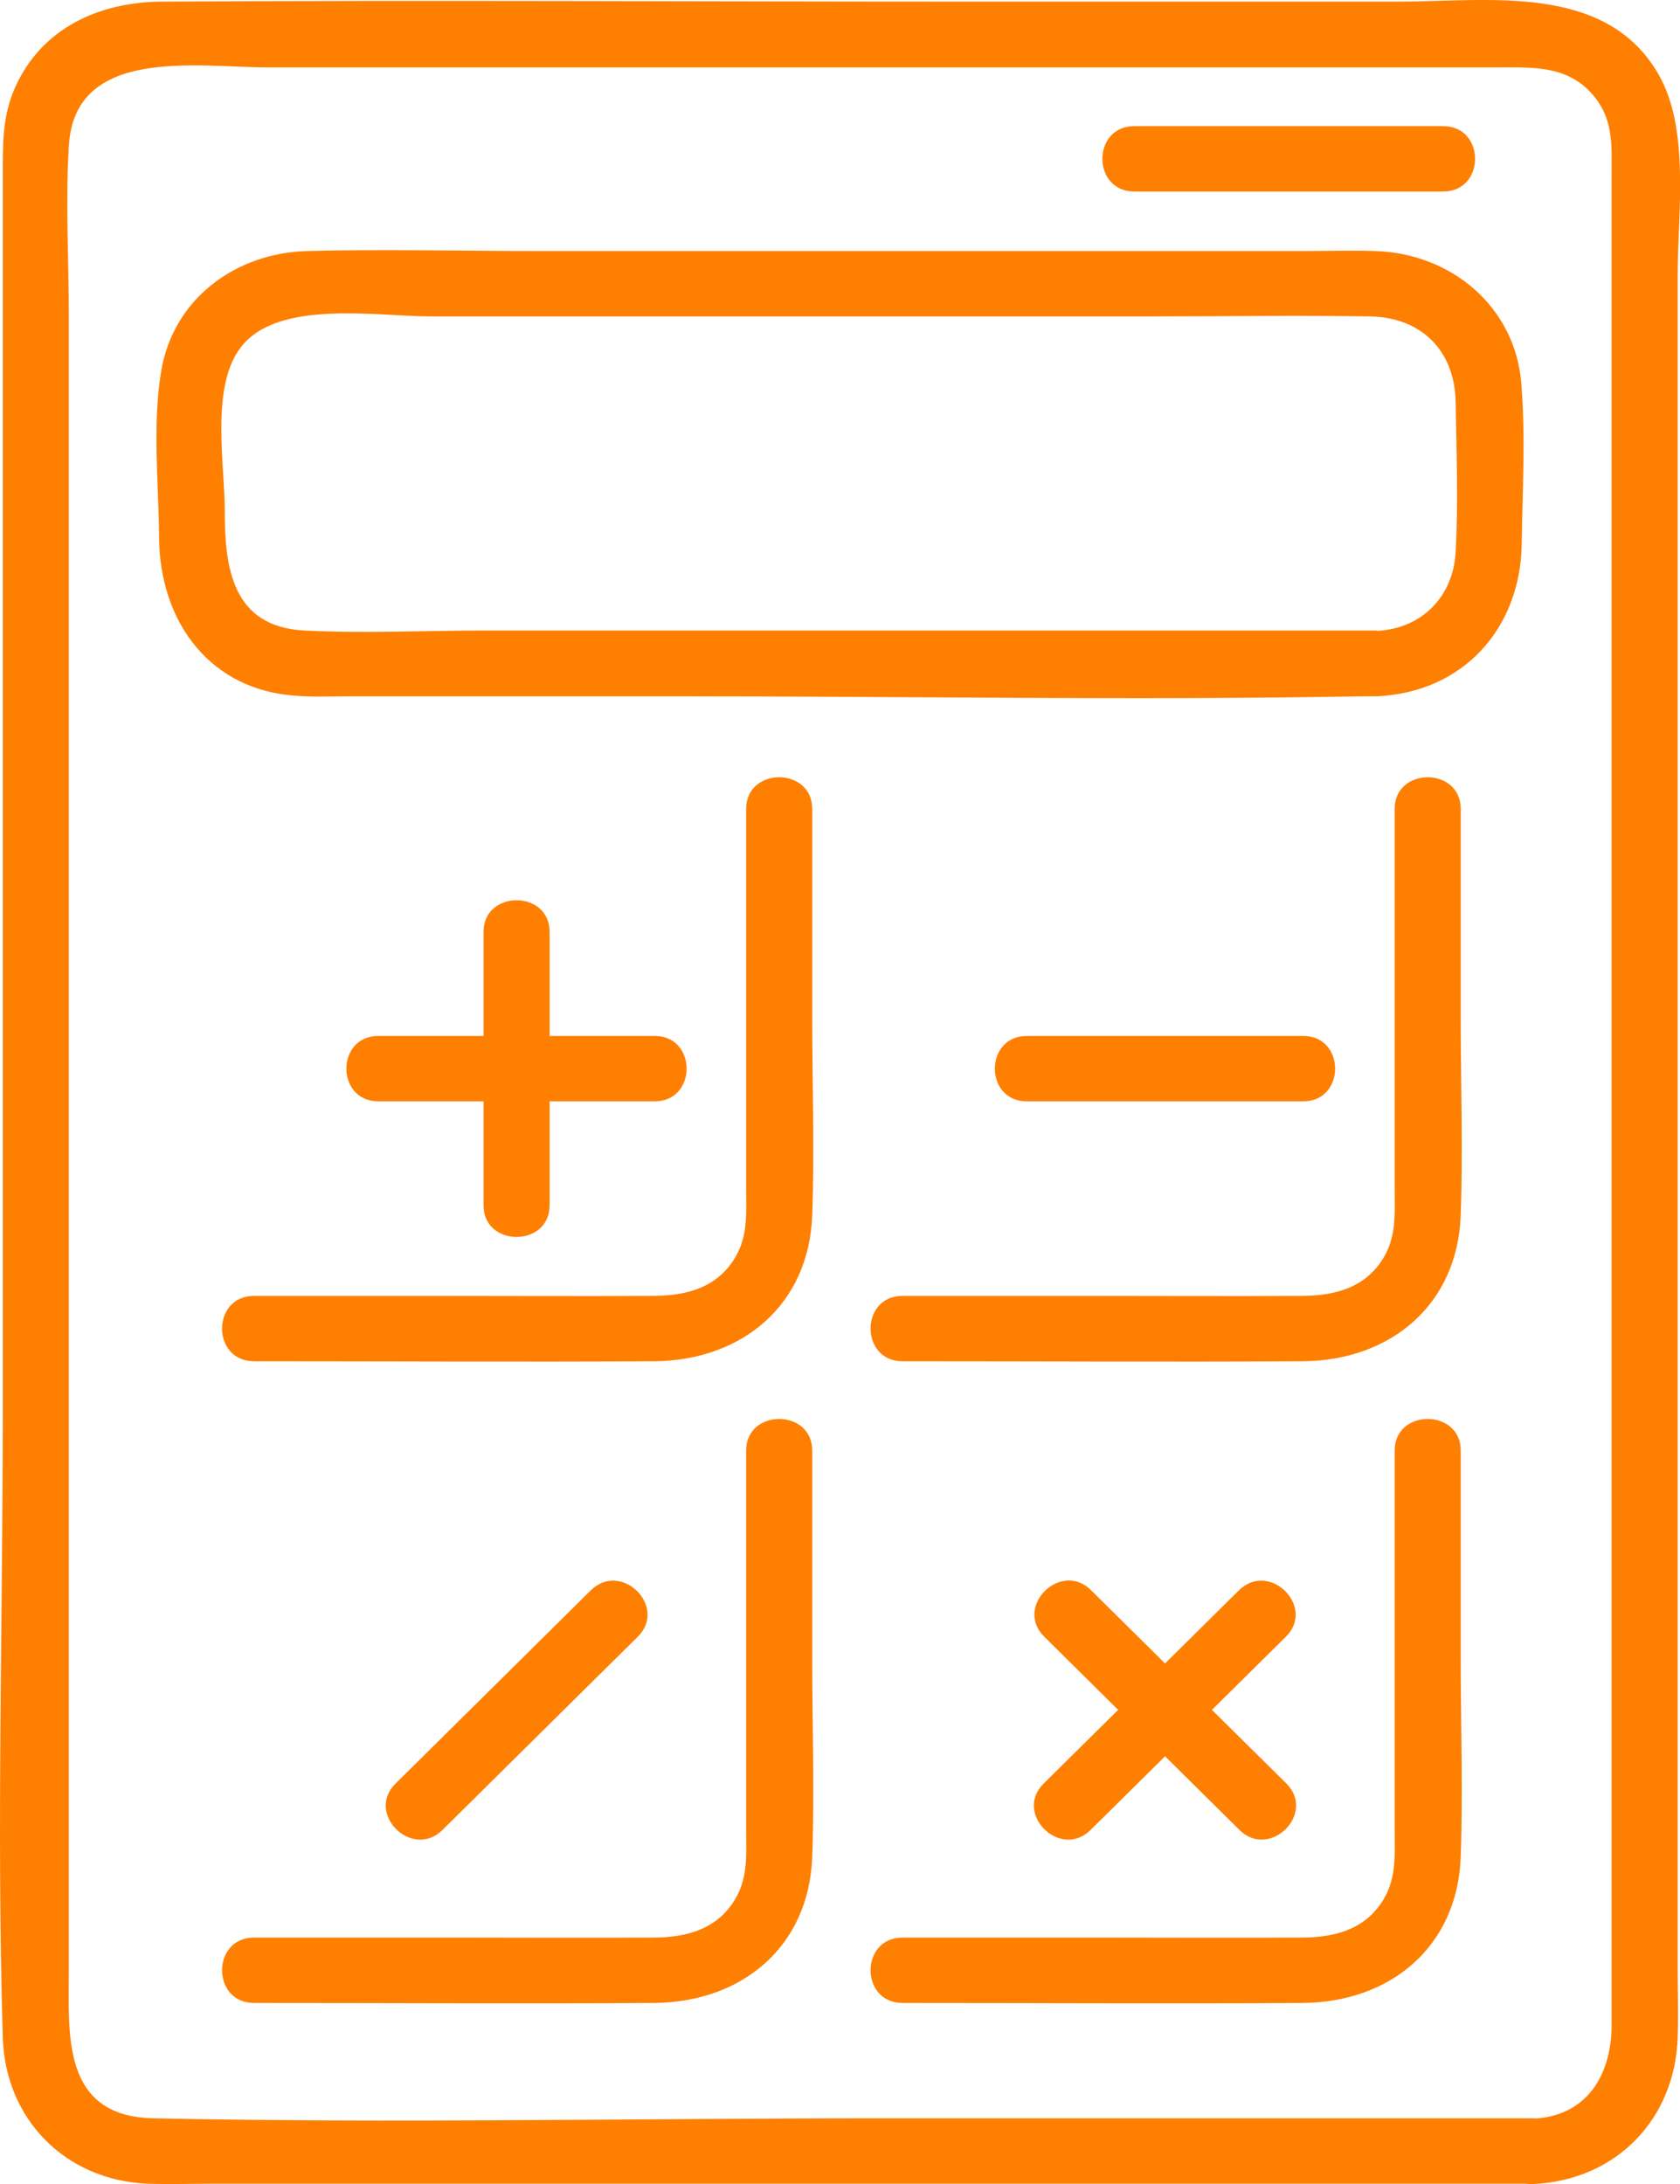
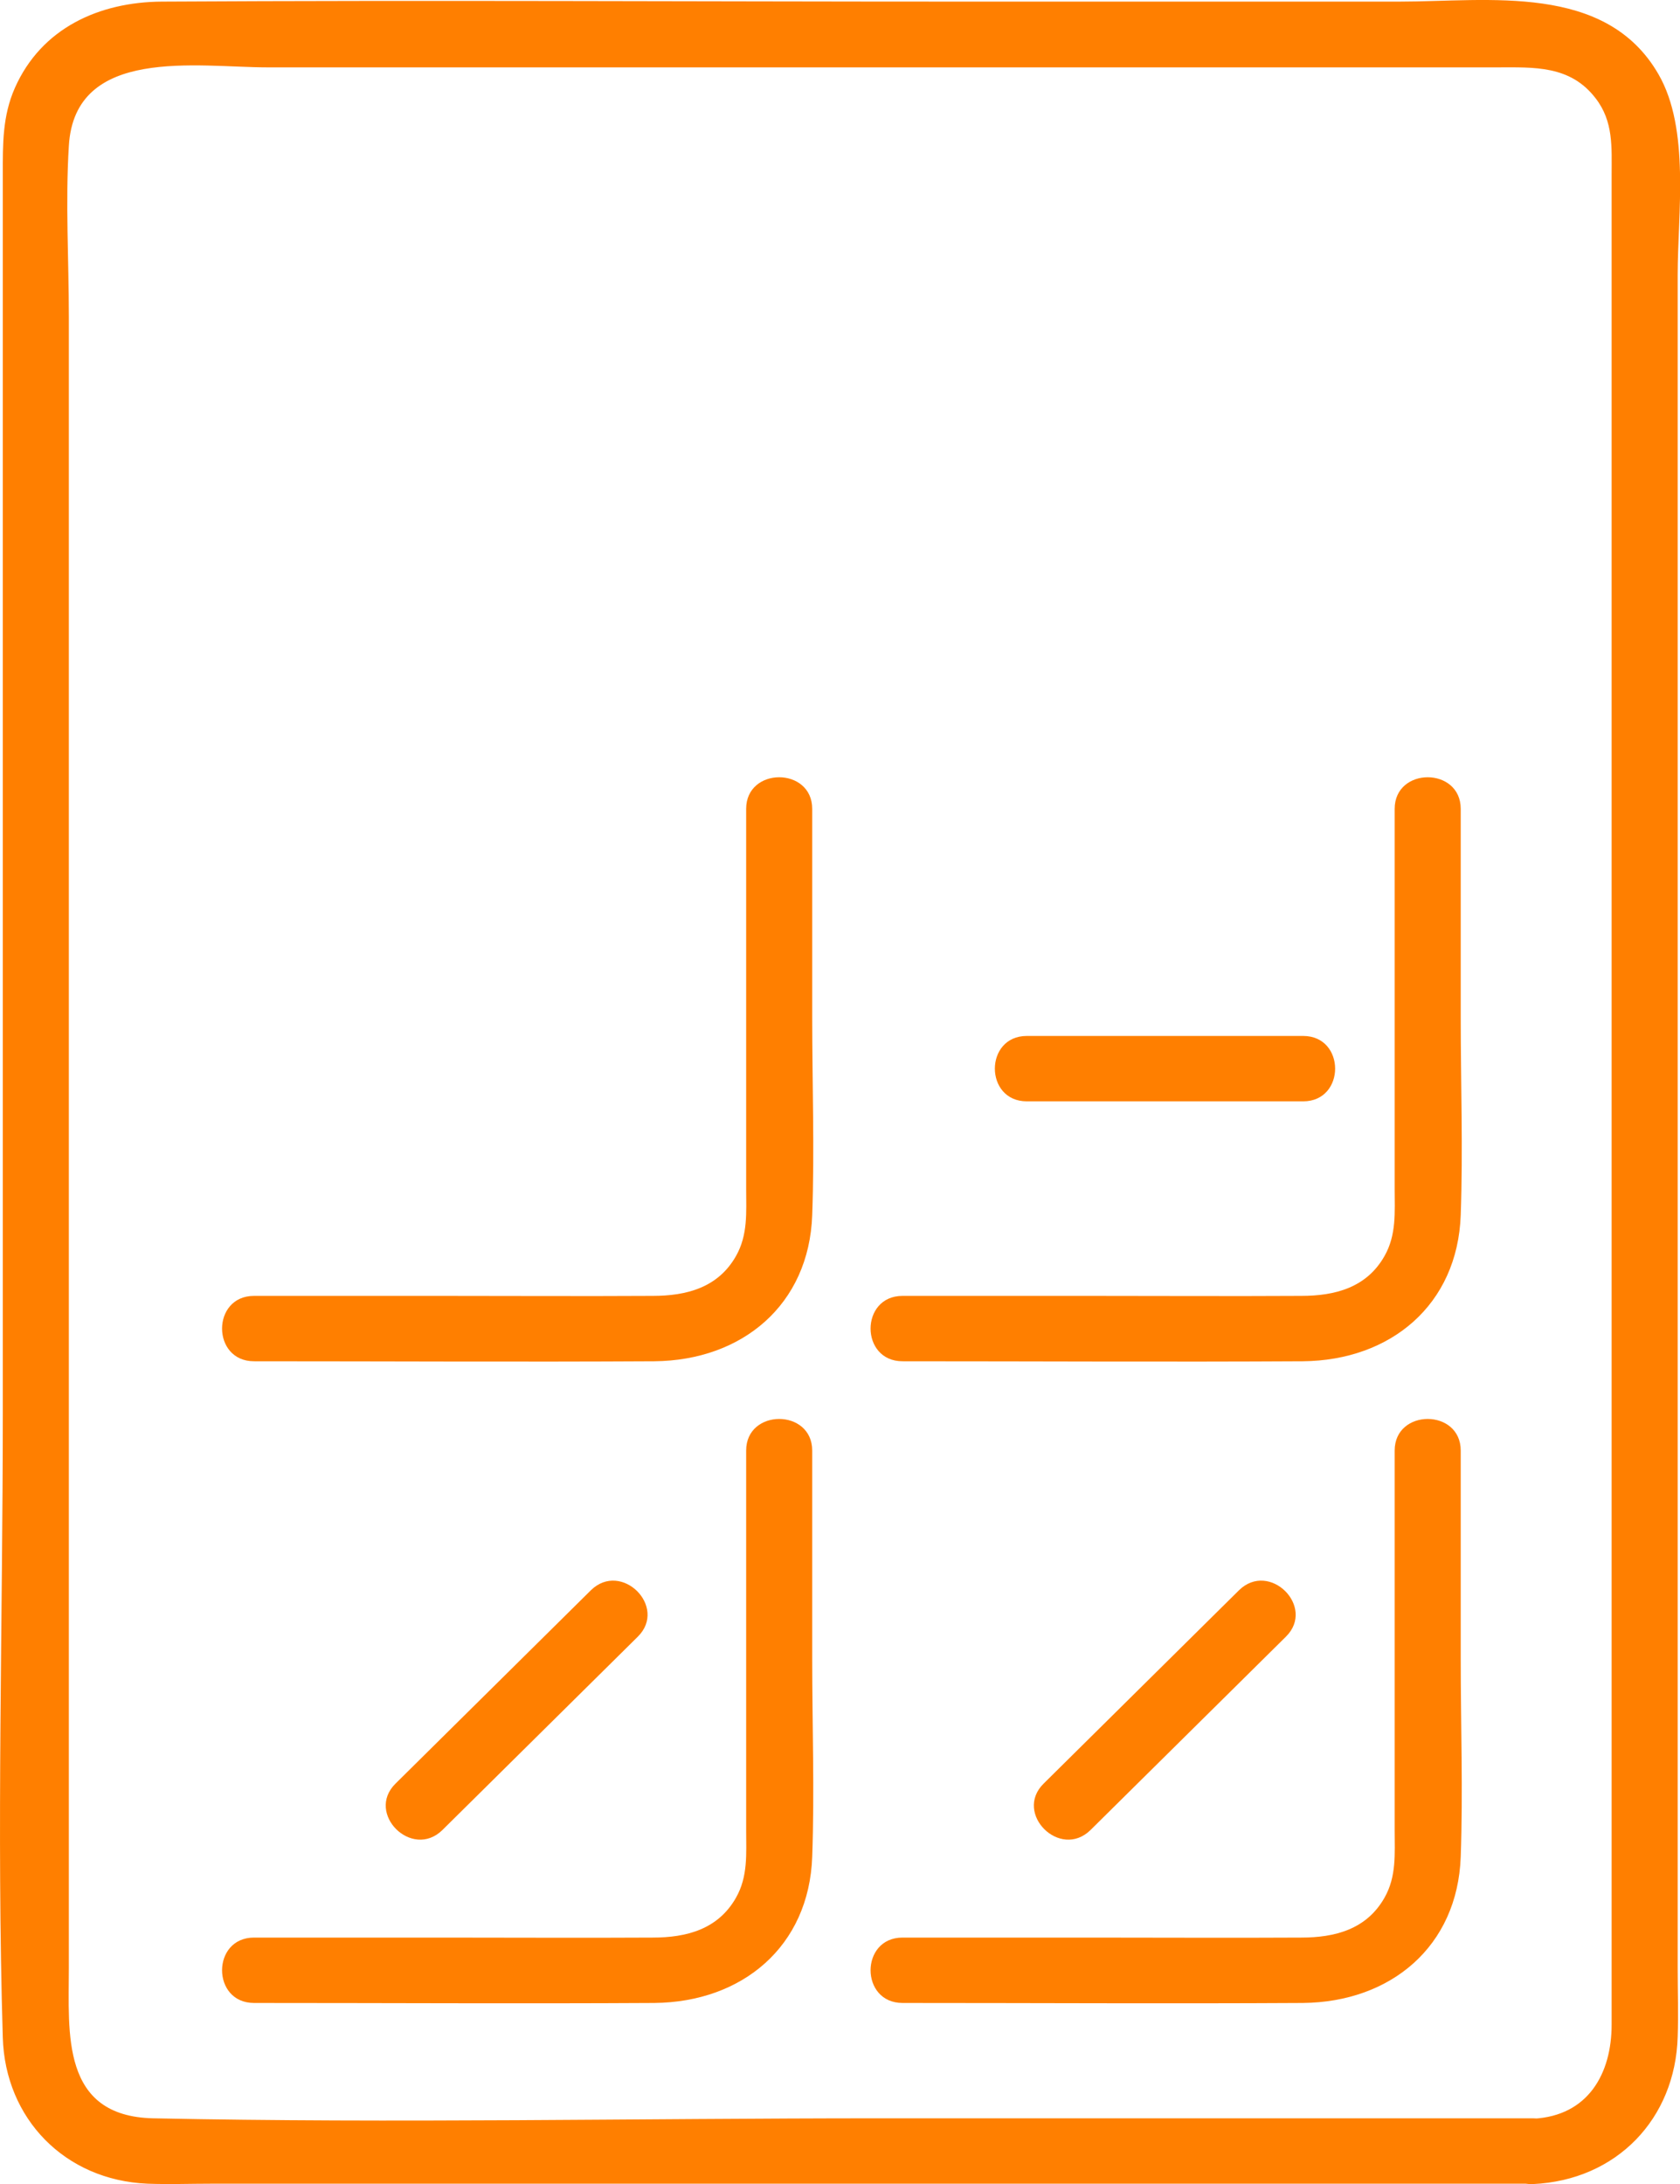
<svg xmlns="http://www.w3.org/2000/svg" width="50" height="65" viewBox="0 0 50 65" fill="none">
  <g clip-path="url(#clip0_2464_32377)">
    <path d="M45.627 63.045H26.176C18.975 63.045 11.763 63.195 4.562 63.045C1.804 62.987 2.049 60.501 2.049 58.578V9.431C2.049 7.739 1.944 6.023 2.049 4.342C2.223 1.361 5.876 2.005 7.958 2.005H44.557C45.65 2.005 46.732 1.936 47.489 2.926C48.024 3.617 47.965 4.389 47.965 5.194V60.259C47.965 61.698 47.279 62.976 45.627 63.057C44.371 63.114 44.359 65.06 45.627 65.002C48.117 64.887 49.862 63.057 49.931 60.616C49.955 59.937 49.931 59.258 49.931 58.59V8.176C49.931 6.369 50.304 3.847 49.361 2.213C47.791 -0.516 44.301 0.048 41.637 0.048H28.608C20.674 0.048 12.751 0.002 4.817 0.048C2.956 0.06 1.234 0.831 0.443 2.616C0.071 3.456 0.083 4.296 0.083 5.183V42.058C0.083 48.251 -0.103 54.457 0.083 60.639C0.153 63.057 1.932 64.887 4.387 64.991C5.027 65.014 5.667 64.991 6.295 64.991H45.627C46.895 64.991 46.895 63.045 45.627 63.045Z" fill="#FF7F00" />
-     <path d="M40.984 18.765H14.507C12.692 18.765 10.854 18.857 9.051 18.765C6.899 18.65 6.689 16.877 6.689 15.196C6.689 13.814 6.259 11.512 7.166 10.338C8.26 8.898 11.226 9.417 12.809 9.417H34.272C36.436 9.417 38.6 9.382 40.763 9.417C42.287 9.44 43.288 10.418 43.323 11.949C43.346 13.434 43.404 14.954 43.323 16.428C43.253 17.74 42.334 18.707 40.984 18.776C39.728 18.834 39.716 20.779 40.984 20.722C43.555 20.607 45.254 18.696 45.289 16.186C45.312 14.609 45.405 12.985 45.277 11.408C45.091 9.117 43.183 7.54 40.926 7.471C40.217 7.448 39.495 7.471 38.774 7.471H16.031C13.739 7.471 11.436 7.413 9.144 7.471C7.027 7.528 5.177 8.875 4.805 11.005C4.526 12.605 4.723 14.378 4.735 16.002C4.747 18.339 6.085 20.411 8.586 20.687C9.202 20.756 9.83 20.722 10.447 20.722H20.056C26.896 20.722 33.748 20.849 40.589 20.722C40.717 20.722 40.856 20.722 40.984 20.722C42.252 20.722 42.252 18.776 40.984 18.776V18.765Z" fill="#FF7F00" />
-     <path d="M42.95 3.754H33.76C32.492 3.754 32.492 5.7 33.76 5.7H42.95C44.218 5.7 44.218 3.754 42.95 3.754Z" fill="#FF7F00" />
    <path d="M22.207 24.074V35.379C22.207 36.07 22.265 36.749 21.904 37.383C21.369 38.327 20.427 38.568 19.426 38.568C17.332 38.58 15.227 38.568 13.133 38.568H7.56C6.292 38.568 6.292 40.514 7.56 40.514C11.527 40.514 15.506 40.537 19.473 40.514C22.09 40.491 24.08 38.833 24.173 36.162C24.243 34.205 24.173 32.236 24.173 30.279V24.074C24.173 22.819 22.207 22.819 22.207 24.074Z" fill="#FF7F00" />
-     <path d="M11.26 32.778H19.484C20.752 32.778 20.752 30.832 19.484 30.832H11.26C9.992 30.832 9.992 32.778 11.26 32.778Z" fill="#FF7F00" />
-     <path d="M14.391 27.734V35.873C14.391 37.128 16.357 37.128 16.357 35.873V27.734C16.357 26.479 14.391 26.479 14.391 27.734Z" fill="#FF7F00" />
    <path d="M41.508 24.074V35.379C41.508 36.07 41.566 36.749 41.205 37.383C40.67 38.327 39.728 38.568 38.727 38.568C36.633 38.58 34.528 38.568 32.434 38.568H26.861C25.593 38.568 25.593 40.514 26.861 40.514C30.828 40.514 34.807 40.537 38.774 40.514C41.391 40.491 43.38 38.833 43.474 36.162C43.543 34.205 43.474 32.236 43.474 30.279V24.074C43.474 22.819 41.508 22.819 41.508 24.074Z" fill="#FF7F00" />
    <path d="M30.56 32.778H38.785C40.053 32.778 40.053 30.832 38.785 30.832H30.56C29.292 30.832 29.292 32.778 30.56 32.778Z" fill="#FF7F00" />
    <path d="M22.207 43.172V54.477C22.207 55.168 22.265 55.847 21.904 56.48C21.369 57.424 20.427 57.666 19.426 57.666C17.332 57.678 15.227 57.666 13.133 57.666H7.56C6.292 57.666 6.292 59.612 7.56 59.612C11.527 59.612 15.506 59.635 19.473 59.612C22.09 59.589 24.08 57.931 24.173 55.26C24.243 53.303 24.173 51.334 24.173 49.377V43.172C24.173 41.917 22.207 41.917 22.207 43.172Z" fill="#FF7F00" />
    <path d="M13.166 54.466C15.109 52.544 17.04 50.633 18.983 48.71C19.879 47.823 18.494 46.442 17.587 47.328C15.644 49.251 13.713 51.162 11.77 53.085C10.874 53.971 12.259 55.353 13.166 54.466Z" fill="#FF7F00" />
    <path d="M41.508 43.172V54.477C41.508 55.168 41.566 55.847 41.205 56.48C40.67 57.424 39.728 57.666 38.727 57.666C36.633 57.678 34.528 57.666 32.434 57.666H26.861C25.593 57.666 25.593 59.612 26.861 59.612C30.828 59.612 34.807 59.635 38.774 59.612C41.391 59.589 43.38 57.931 43.474 55.26C43.543 53.303 43.474 51.334 43.474 49.377V43.172C43.474 41.917 41.508 41.917 41.508 43.172Z" fill="#FF7F00" />
    <path d="M32.455 54.466C34.398 52.544 36.329 50.633 38.272 48.71C39.168 47.823 37.783 46.442 36.876 47.328C34.933 49.251 33.002 51.162 31.059 53.085C30.164 53.971 31.548 55.353 32.455 54.466Z" fill="#FF7F00" />
-     <path d="M31.074 48.707C33.016 50.63 34.947 52.541 36.89 54.464C37.786 55.35 39.182 53.98 38.286 53.082C36.343 51.16 34.412 49.248 32.47 47.326C31.574 46.439 30.178 47.809 31.074 48.707Z" fill="#FF7F00" />
  </g>
  <defs>
    <clipPath id="clip0_2464_32377">
      <rect width="50" height="65" fill="white" />
    </clipPath>
  </defs>
</svg>